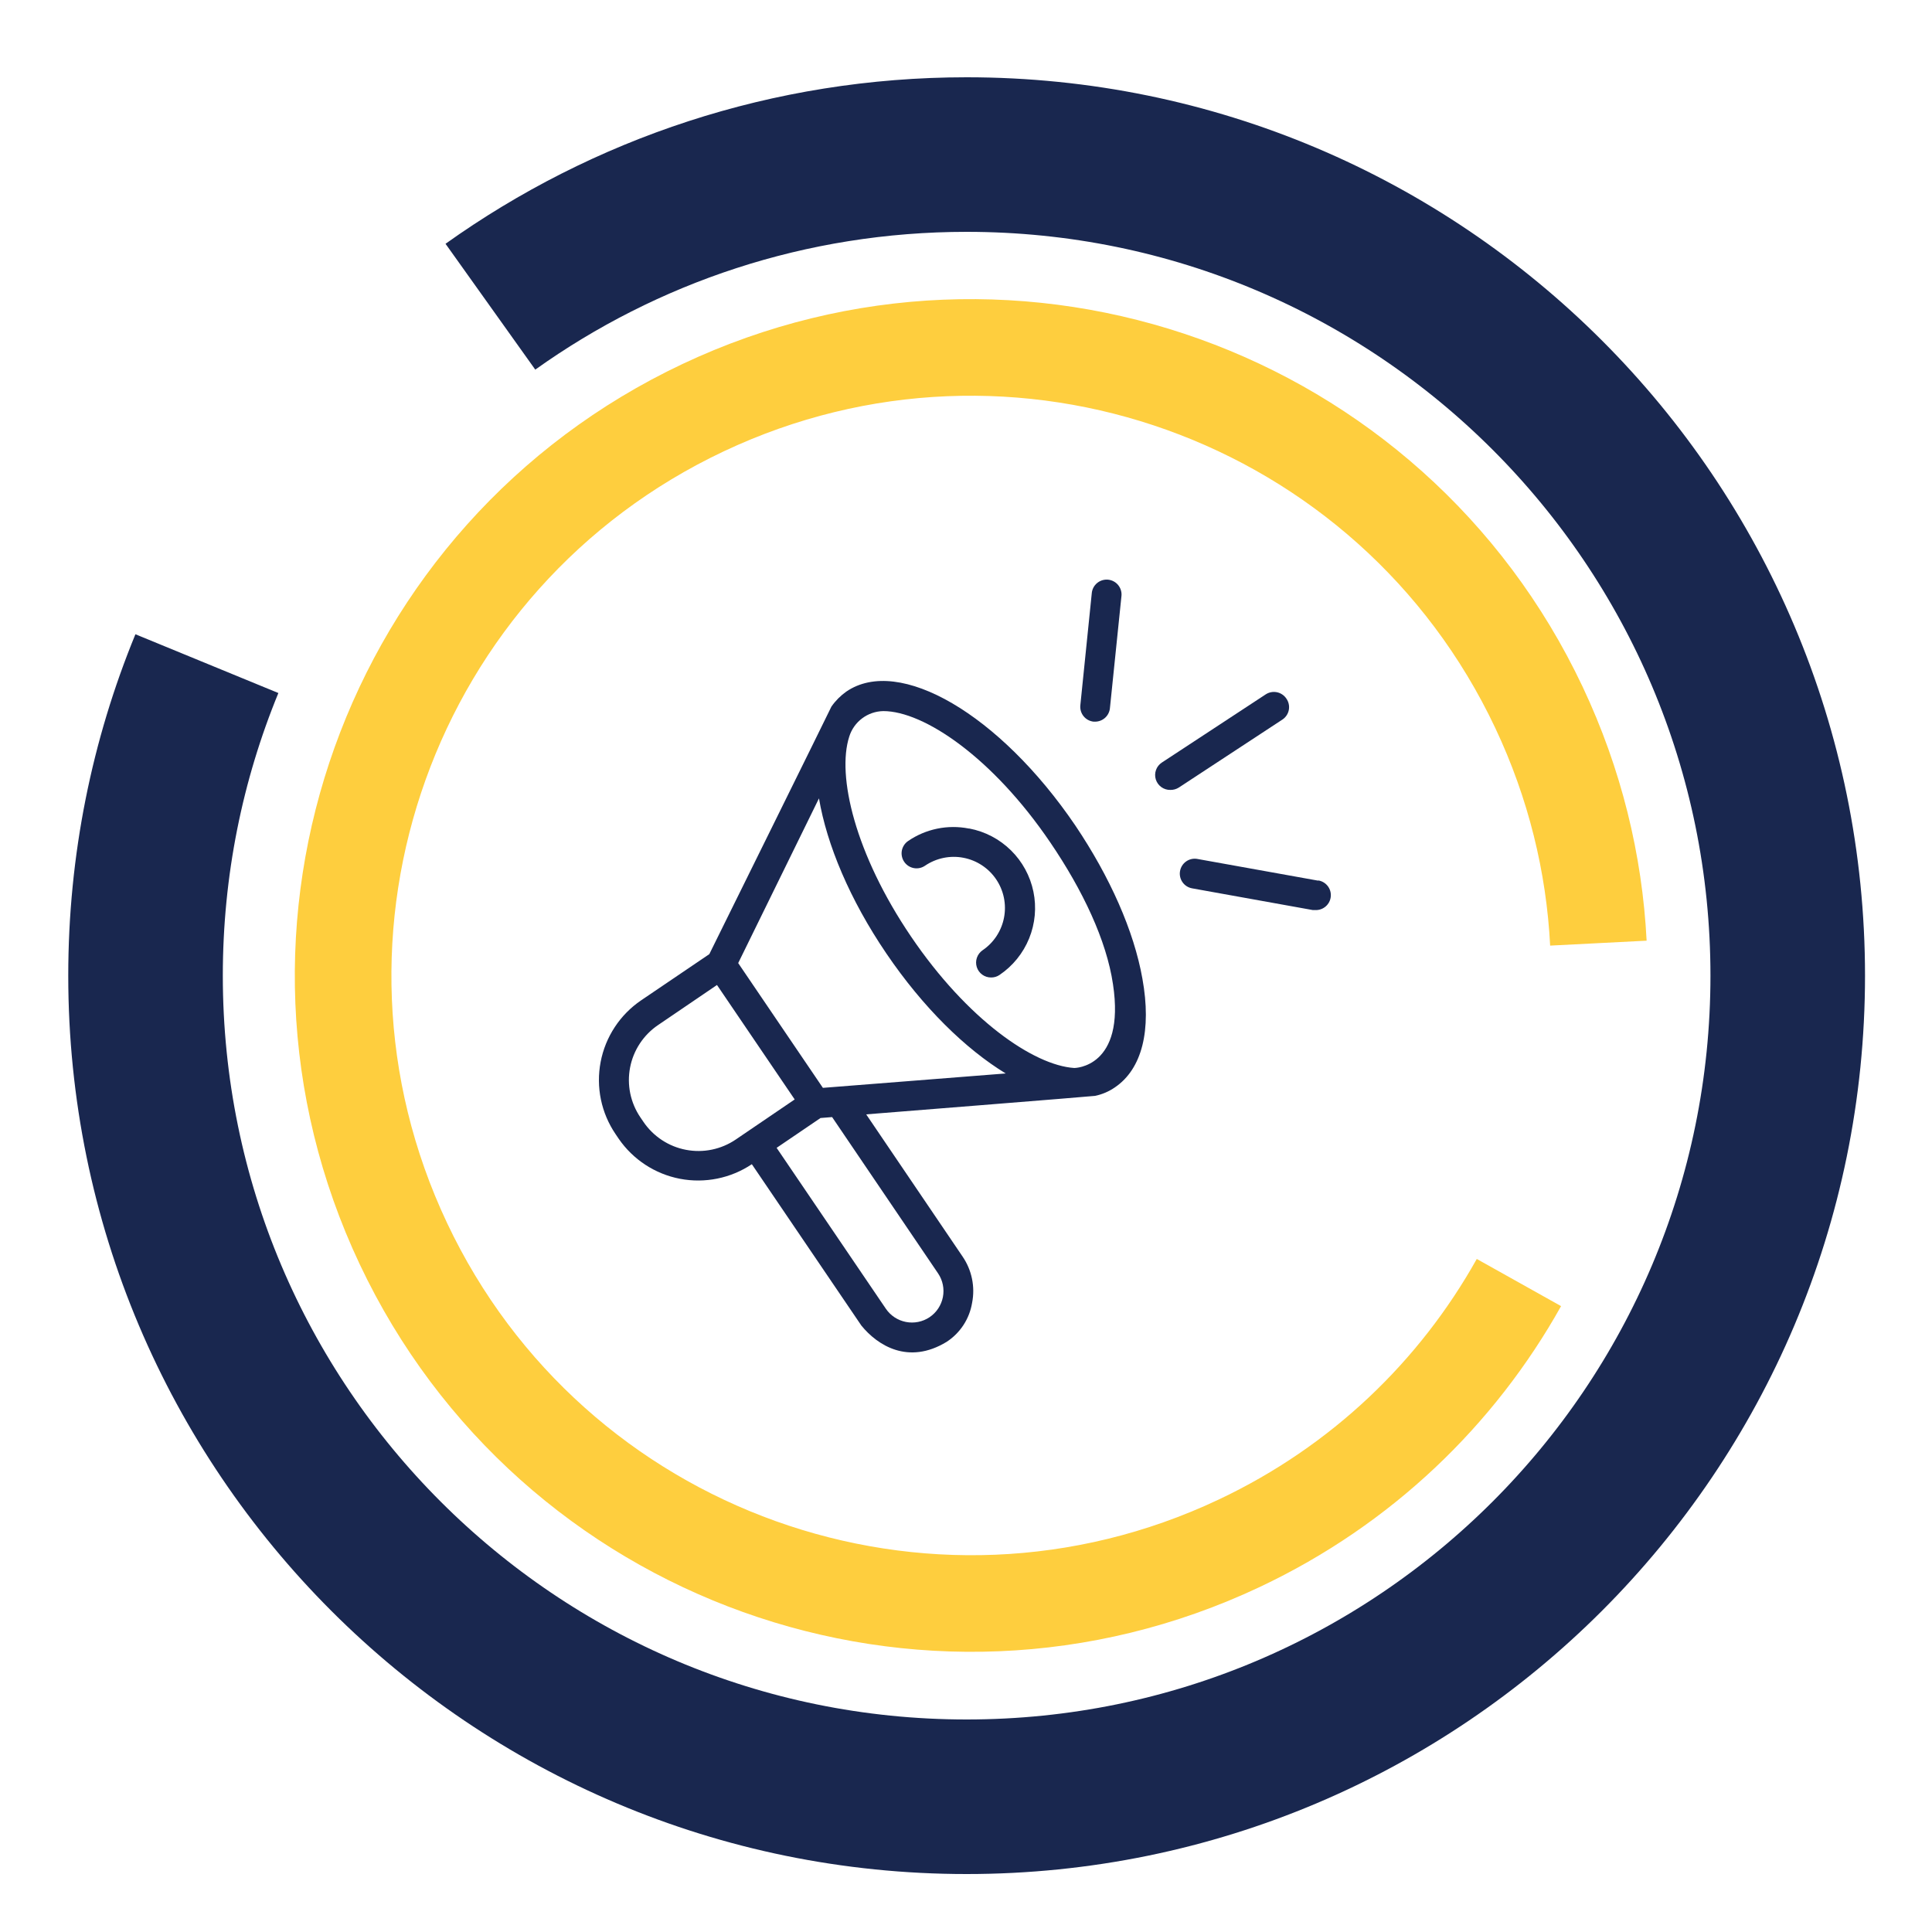
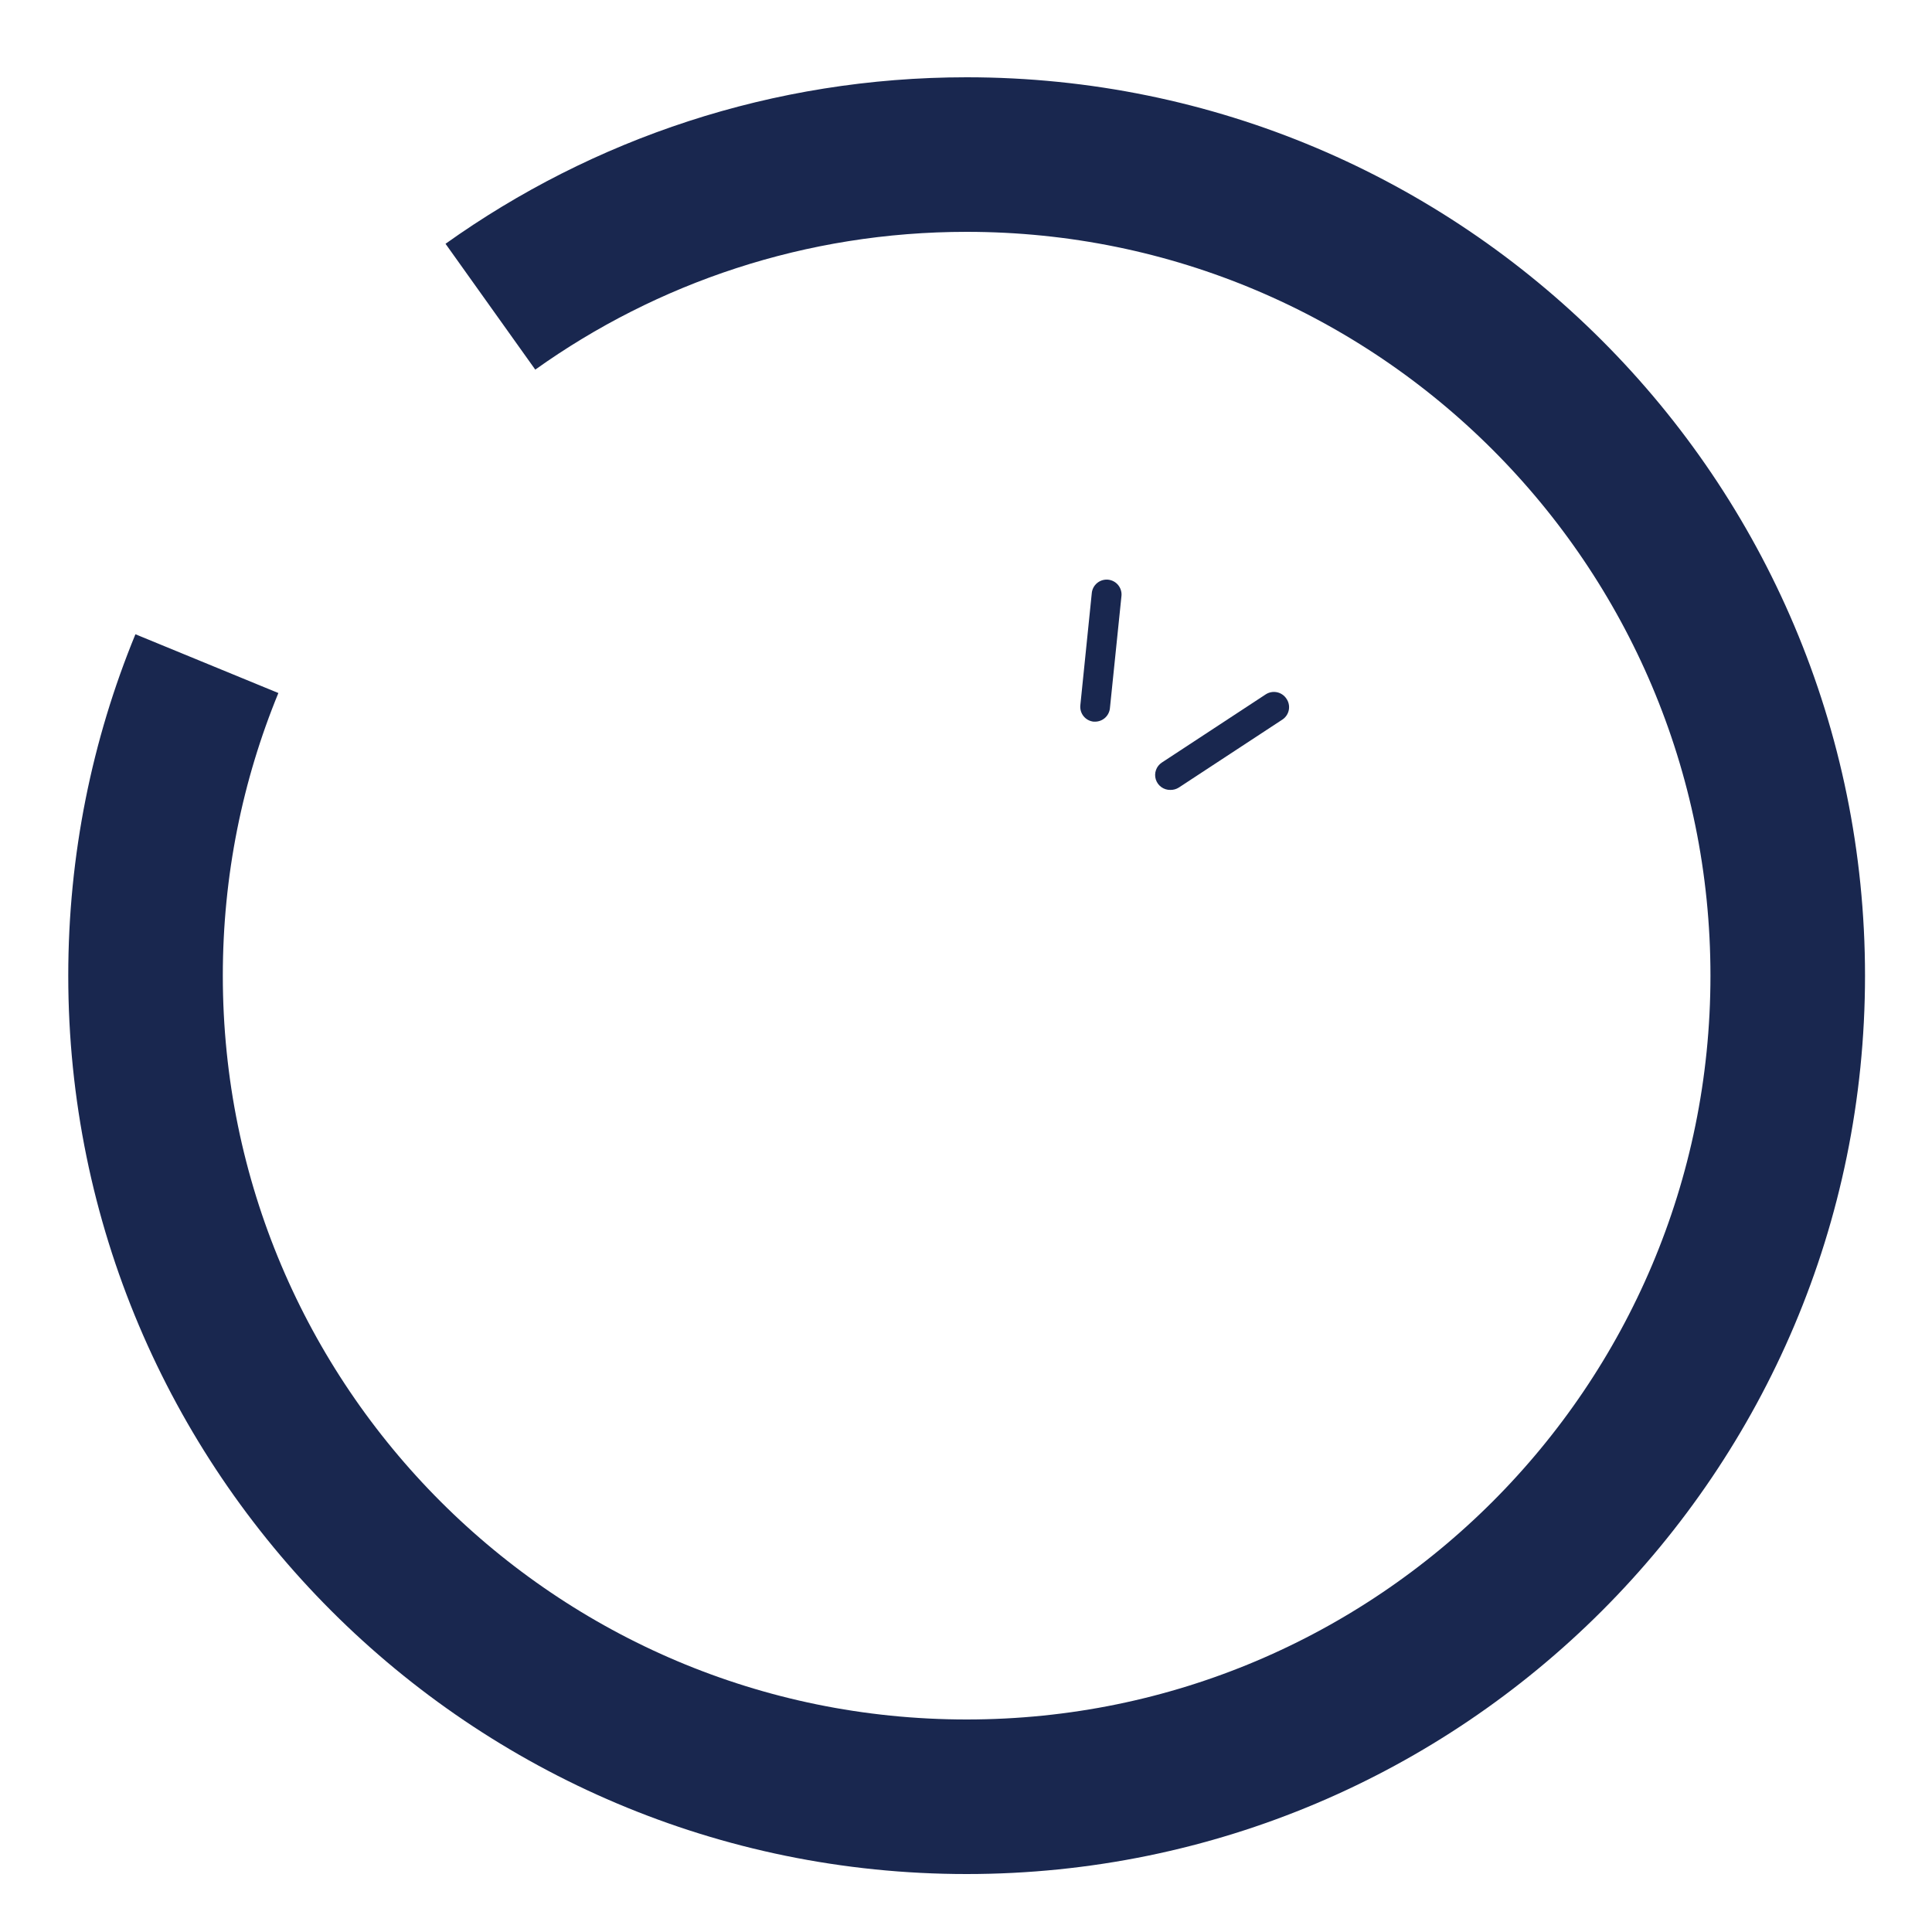
<svg xmlns="http://www.w3.org/2000/svg" width="100" height="100" viewBox="0 0 100 100" fill="none">
  <path d="M10.709 34.35C8.662 39.329 7.533 44.783 7.533 50.5C7.533 73.972 26.561 93 50.033 93C73.505 93 92.533 73.972 92.533 50.5C92.533 27.028 73.505 8 50.033 8C40.844 8 32.335 10.917 25.383 15.875" stroke="#19274F" stroke-width="8" />
-   <path d="M82.732 48.817C82.522 44.705 81.522 40.566 79.655 36.612C71.99 20.382 52.619 13.438 36.389 21.103C20.158 28.768 13.214 48.139 20.879 64.369C28.544 80.6 47.915 87.543 64.145 79.878C70.5 76.878 75.431 72.082 78.619 66.384" stroke="#FECE3E" stroke-width="5" />
-   <path d="M55.654 42.721C51.75 36.978 46.537 33.926 43.806 35.796C43.506 36.008 43.244 36.271 43.034 36.573C43.034 36.595 36.714 49.386 36.714 49.386L33.185 51.777C32.643 52.145 32.179 52.616 31.82 53.163C31.46 53.71 31.212 54.322 31.089 54.965C30.966 55.609 30.971 56.27 31.103 56.911C31.236 57.552 31.494 58.161 31.862 58.702L32.02 58.936C32.764 60.019 33.905 60.766 35.196 61.014C36.486 61.261 37.823 60.99 38.915 60.259L44.583 68.609C45.416 69.637 47.017 70.66 48.994 69.456C49.344 69.229 49.642 68.931 49.87 68.582C50.098 68.232 50.25 67.839 50.317 67.427C50.397 67.017 50.395 66.596 50.31 66.187C50.226 65.778 50.062 65.39 49.827 65.045L44.834 57.679C44.834 57.679 56.638 56.739 56.682 56.722C57.05 56.645 57.4 56.495 57.709 56.281C59.112 55.328 59.615 53.33 59.13 50.652C58.693 48.187 57.454 45.395 55.654 42.721ZM33.304 58.067L33.145 57.833C32.891 57.459 32.714 57.039 32.622 56.597C32.531 56.154 32.528 55.698 32.613 55.255C32.698 54.811 32.87 54.388 33.119 54.011C33.368 53.634 33.688 53.309 34.063 53.056L37.111 50.983L41.133 56.907L38.085 58.98C37.712 59.234 37.291 59.412 36.849 59.504C36.406 59.596 35.95 59.599 35.505 59.514C35.061 59.43 34.638 59.258 34.261 59.01C33.883 58.761 33.558 58.441 33.304 58.067ZM48.557 65.914C48.798 66.273 48.887 66.712 48.804 67.137C48.721 67.561 48.474 67.935 48.116 68.177C47.756 68.418 47.316 68.507 46.891 68.424C46.466 68.342 46.091 68.094 45.849 67.736L40.198 59.412L42.47 57.868L43.07 57.82L48.557 65.914ZM42.593 56.307L38.209 49.849L42.39 41.323C42.796 43.718 43.983 46.563 45.88 49.355C47.776 52.148 49.982 54.3 52.055 55.562L42.593 56.307ZM55.605 55.279C53.497 55.143 50.065 52.765 47.159 48.482C44.252 44.199 43.308 40.145 43.956 38.13C44.073 37.751 44.307 37.42 44.624 37.182C44.941 36.944 45.325 36.813 45.721 36.806C47.812 36.806 51.371 39.197 54.362 43.604C56.047 46.083 57.273 48.676 57.608 50.943C58.265 55.279 55.605 55.279 55.605 55.279Z" fill="#19274F" />
-   <path d="M50.141 42.884C49.6 42.778 49.044 42.781 48.505 42.892C47.966 43.004 47.454 43.221 47 43.533C46.916 43.591 46.845 43.664 46.79 43.75C46.734 43.836 46.697 43.931 46.678 44.031C46.66 44.131 46.662 44.234 46.684 44.334C46.705 44.433 46.746 44.527 46.804 44.611C46.862 44.695 46.935 44.766 47.021 44.822C47.107 44.877 47.202 44.914 47.302 44.933C47.403 44.951 47.505 44.949 47.605 44.928C47.704 44.906 47.798 44.865 47.882 44.807C48.17 44.612 48.493 44.476 48.834 44.405C49.174 44.335 49.525 44.332 49.866 44.398C50.208 44.463 50.533 44.595 50.823 44.786C51.114 44.977 51.364 45.223 51.559 45.511C51.754 45.799 51.891 46.122 51.961 46.462C52.031 46.803 52.034 47.154 51.968 47.495C51.903 47.836 51.771 48.161 51.58 48.452C51.389 48.742 51.143 48.992 50.855 49.187C50.72 49.281 50.617 49.416 50.564 49.572C50.51 49.727 50.508 49.896 50.557 50.053C50.606 50.211 50.705 50.348 50.838 50.446C50.971 50.543 51.132 50.595 51.296 50.594C51.453 50.597 51.608 50.551 51.737 50.462C52.423 49.998 52.956 49.34 53.268 48.572C53.58 47.804 53.657 46.961 53.489 46.15C53.321 45.338 52.917 44.594 52.326 44.013C51.735 43.432 50.986 43.039 50.172 42.884H50.141Z" fill="#19274F" />
  <path d="M56.606 37.353H56.681C56.872 37.353 57.056 37.282 57.198 37.154C57.34 37.026 57.429 36.85 57.449 36.66L58.044 30.873C58.058 30.771 58.051 30.667 58.023 30.567C57.996 30.468 57.949 30.375 57.885 30.294C57.821 30.213 57.742 30.145 57.651 30.096C57.561 30.046 57.461 30.015 57.358 30.004C57.256 29.994 57.152 30.004 57.053 30.034C56.955 30.064 56.863 30.114 56.784 30.18C56.705 30.246 56.639 30.328 56.592 30.419C56.545 30.511 56.517 30.611 56.509 30.714L55.918 36.506C55.897 36.709 55.958 36.913 56.087 37.072C56.216 37.231 56.403 37.332 56.606 37.353Z" fill="#19274F" />
  <path d="M66.584 36.162C66.471 35.991 66.295 35.872 66.094 35.83C65.893 35.789 65.684 35.829 65.513 35.941L60.136 39.47C59.996 39.562 59.89 39.697 59.834 39.855C59.778 40.012 59.774 40.184 59.824 40.343C59.874 40.503 59.974 40.642 60.11 40.74C60.246 40.838 60.41 40.889 60.577 40.886C60.733 40.889 60.886 40.846 61.018 40.762L66.395 37.233C66.561 37.116 66.675 36.938 66.711 36.737C66.746 36.536 66.701 36.329 66.584 36.162Z" fill="#19274F" />
-   <path d="M68.231 45.583L61.976 44.459C61.774 44.422 61.566 44.468 61.398 44.585C61.23 44.702 61.115 44.881 61.079 45.083C61.042 45.284 61.088 45.492 61.205 45.661C61.322 45.829 61.501 45.944 61.703 45.98L67.953 47.105H68.09C68.286 47.111 68.478 47.041 68.625 46.91C68.772 46.78 68.864 46.598 68.881 46.402C68.899 46.206 68.841 46.011 68.719 45.856C68.597 45.702 68.421 45.599 68.227 45.57L68.231 45.583Z" fill="#19274F" />
</svg>